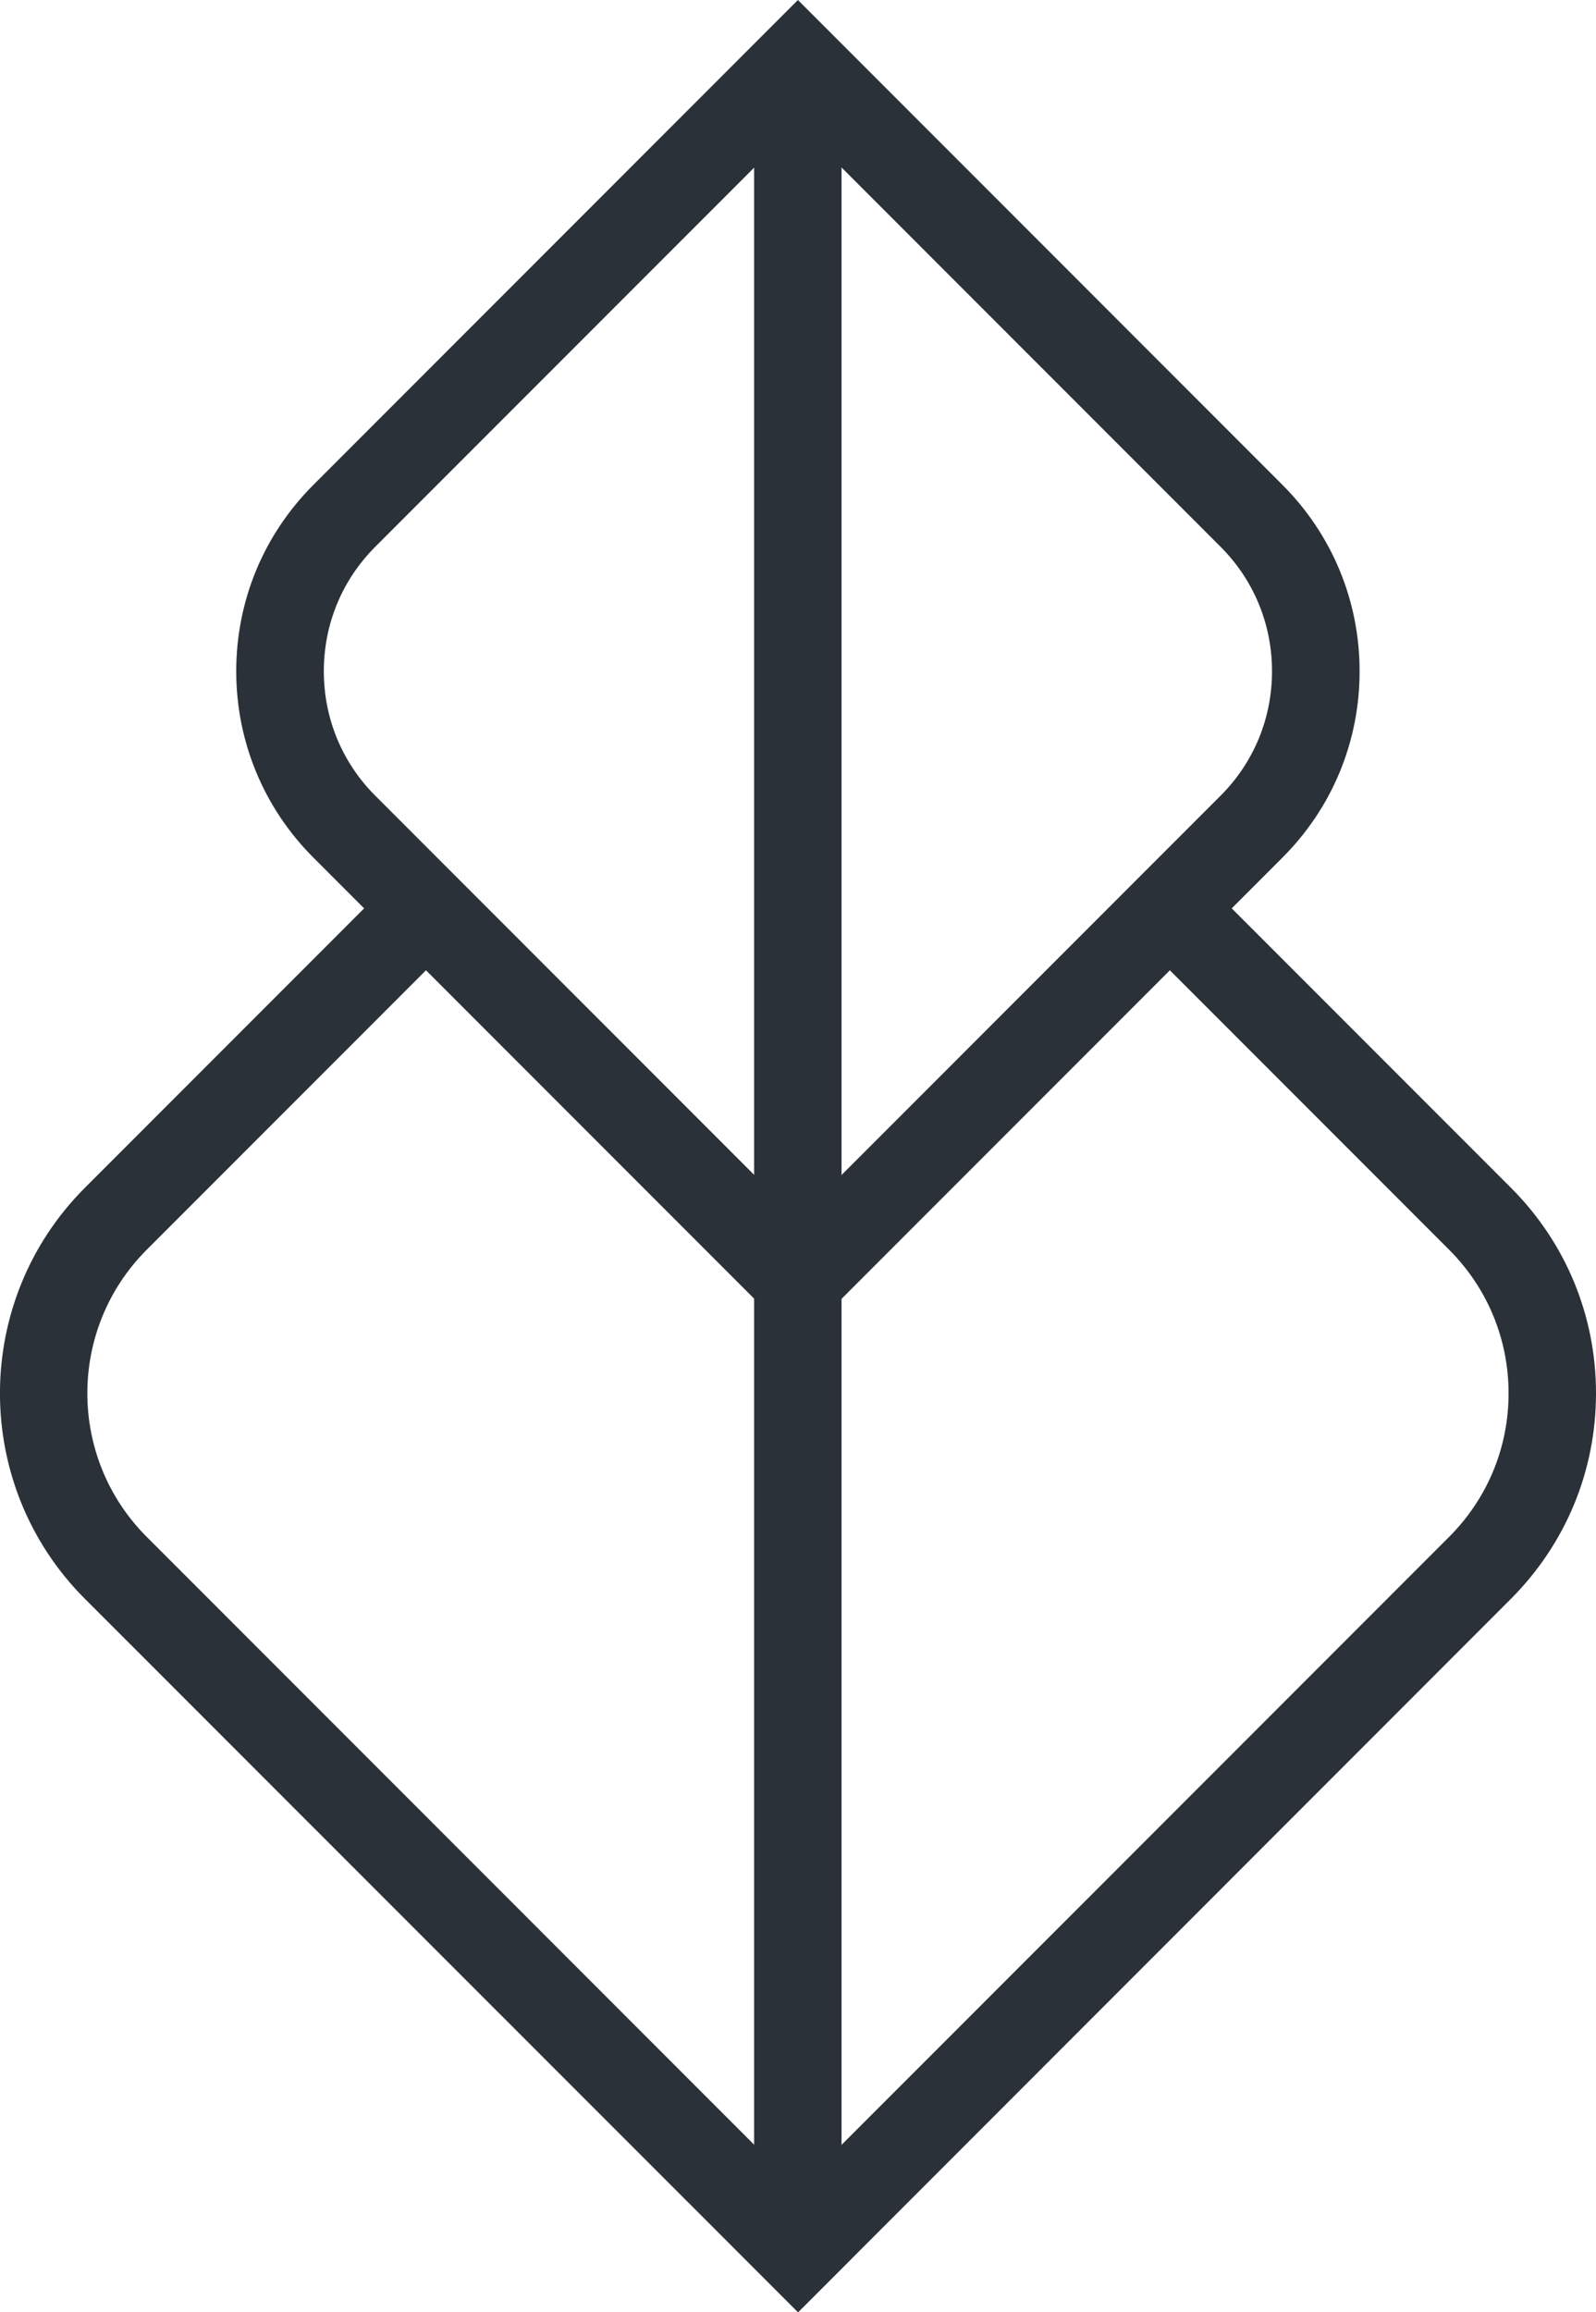
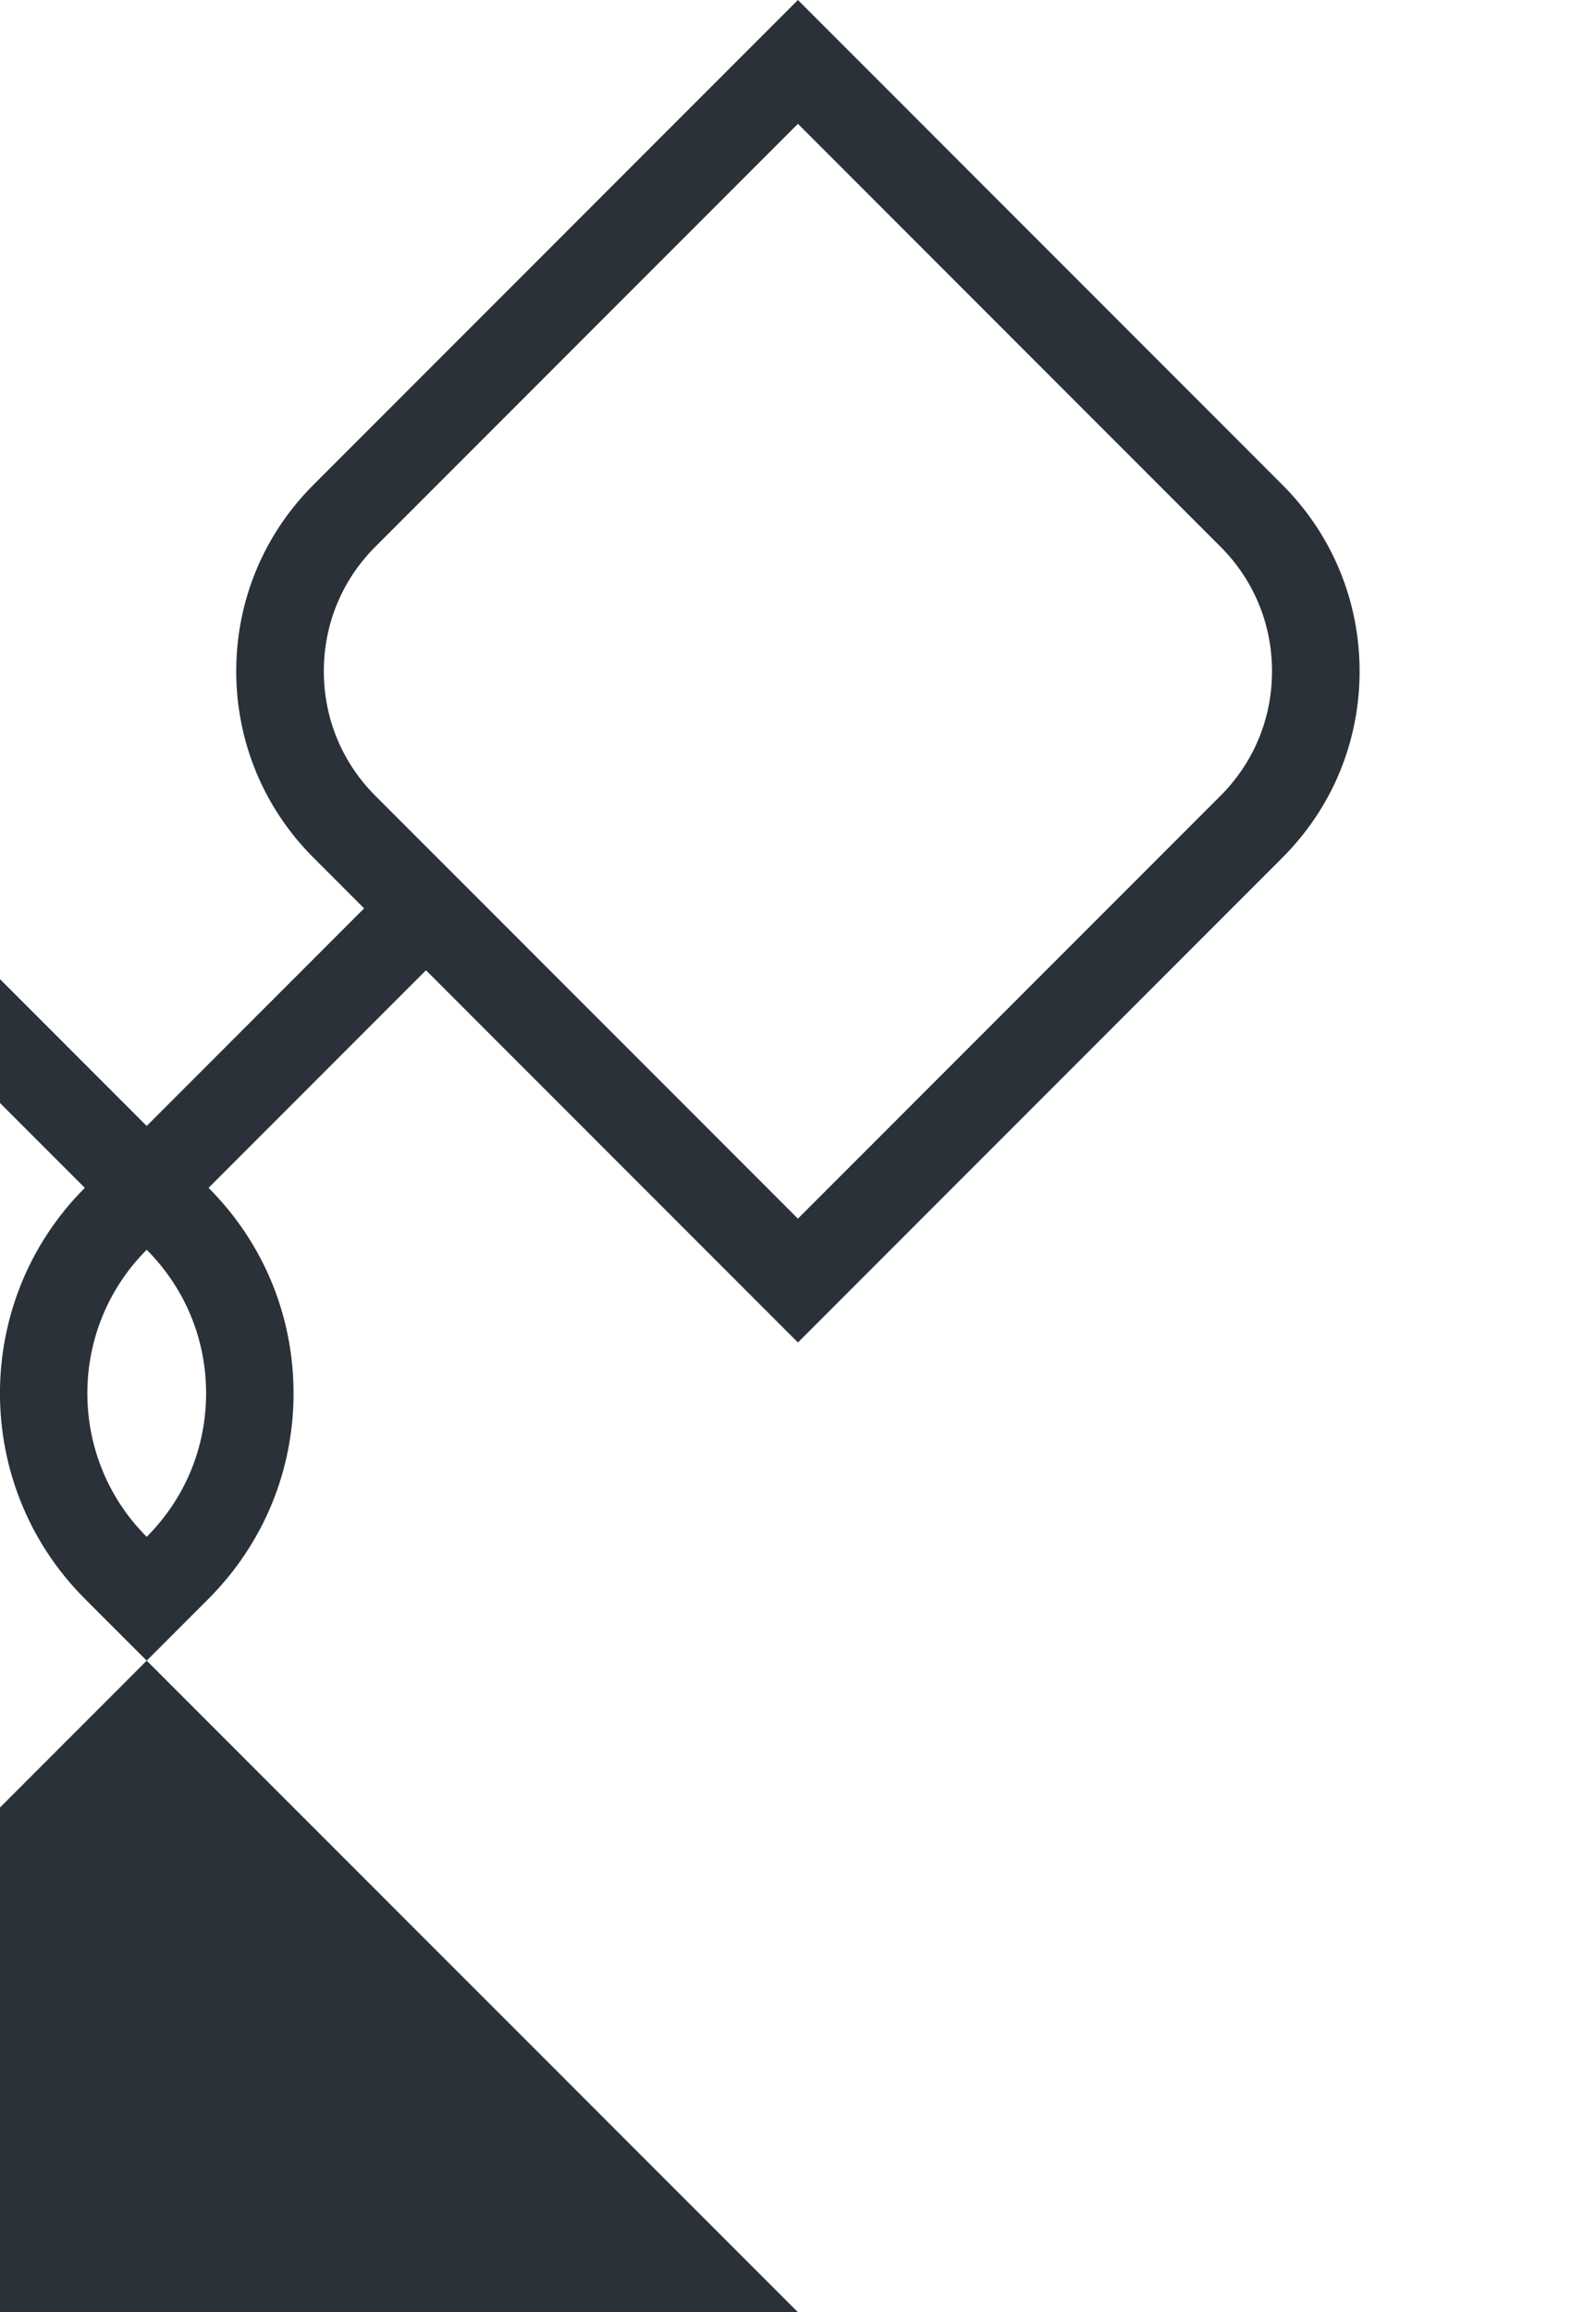
<svg xmlns="http://www.w3.org/2000/svg" id="Layer_1" data-name="Layer 1" viewBox="0 0 98.03 141.92">
  <defs>
    <style>
      .cls-1 {
        fill: #2a3138;
      }
    </style>
  </defs>
-   <path class="cls-1" d="M49.01,141.92L5.21,98.13c-6.95-6.95-6.95-18.27,0-25.22l19.05-19.05,3.8,3.8-19.05,19.05c-4.86,4.86-4.86,12.76,0,17.62l40,40,40-40c2.35-2.35,3.65-5.48,3.65-8.81s-1.3-6.46-3.65-8.81l-19.05-19.05,3.8-3.8,19.05,19.05c3.37,3.37,5.22,7.85,5.22,12.61s-1.86,9.24-5.22,12.61l-43.79,43.8Z" />
+   <path class="cls-1" d="M49.01,141.92L5.21,98.13c-6.95-6.95-6.95-18.27,0-25.22l19.05-19.05,3.8,3.8-19.05,19.05c-4.86,4.86-4.86,12.76,0,17.62c2.35-2.35,3.65-5.48,3.65-8.81s-1.3-6.46-3.65-8.81l-19.05-19.05,3.8-3.8,19.05,19.05c3.37,3.37,5.22,7.85,5.22,12.61s-1.86,9.24-5.22,12.61l-43.79,43.8Z" />
  <path class="cls-1" d="M49.01,82.4l-29.76-29.76c-3.05-3.05-4.74-7.12-4.74-11.44s1.68-8.38,4.74-11.44L49.01,0l29.76,29.76c3.05,3.05,4.74,7.12,4.74,11.44s-1.68,8.38-4.74,11.44l-29.76,29.76Zm0-74.8l-25.96,25.96c-2.04,2.04-3.16,4.75-3.16,7.64s1.12,5.6,3.16,7.64l25.96,25.96,25.96-25.96c2.04-2.04,3.16-4.75,3.16-7.64s-1.12-5.6-3.16-7.64L49.01,7.6Z" />
-   <rect class="cls-1" x="46.32" y="3.8" width="5.37" height="134.33" />
</svg>